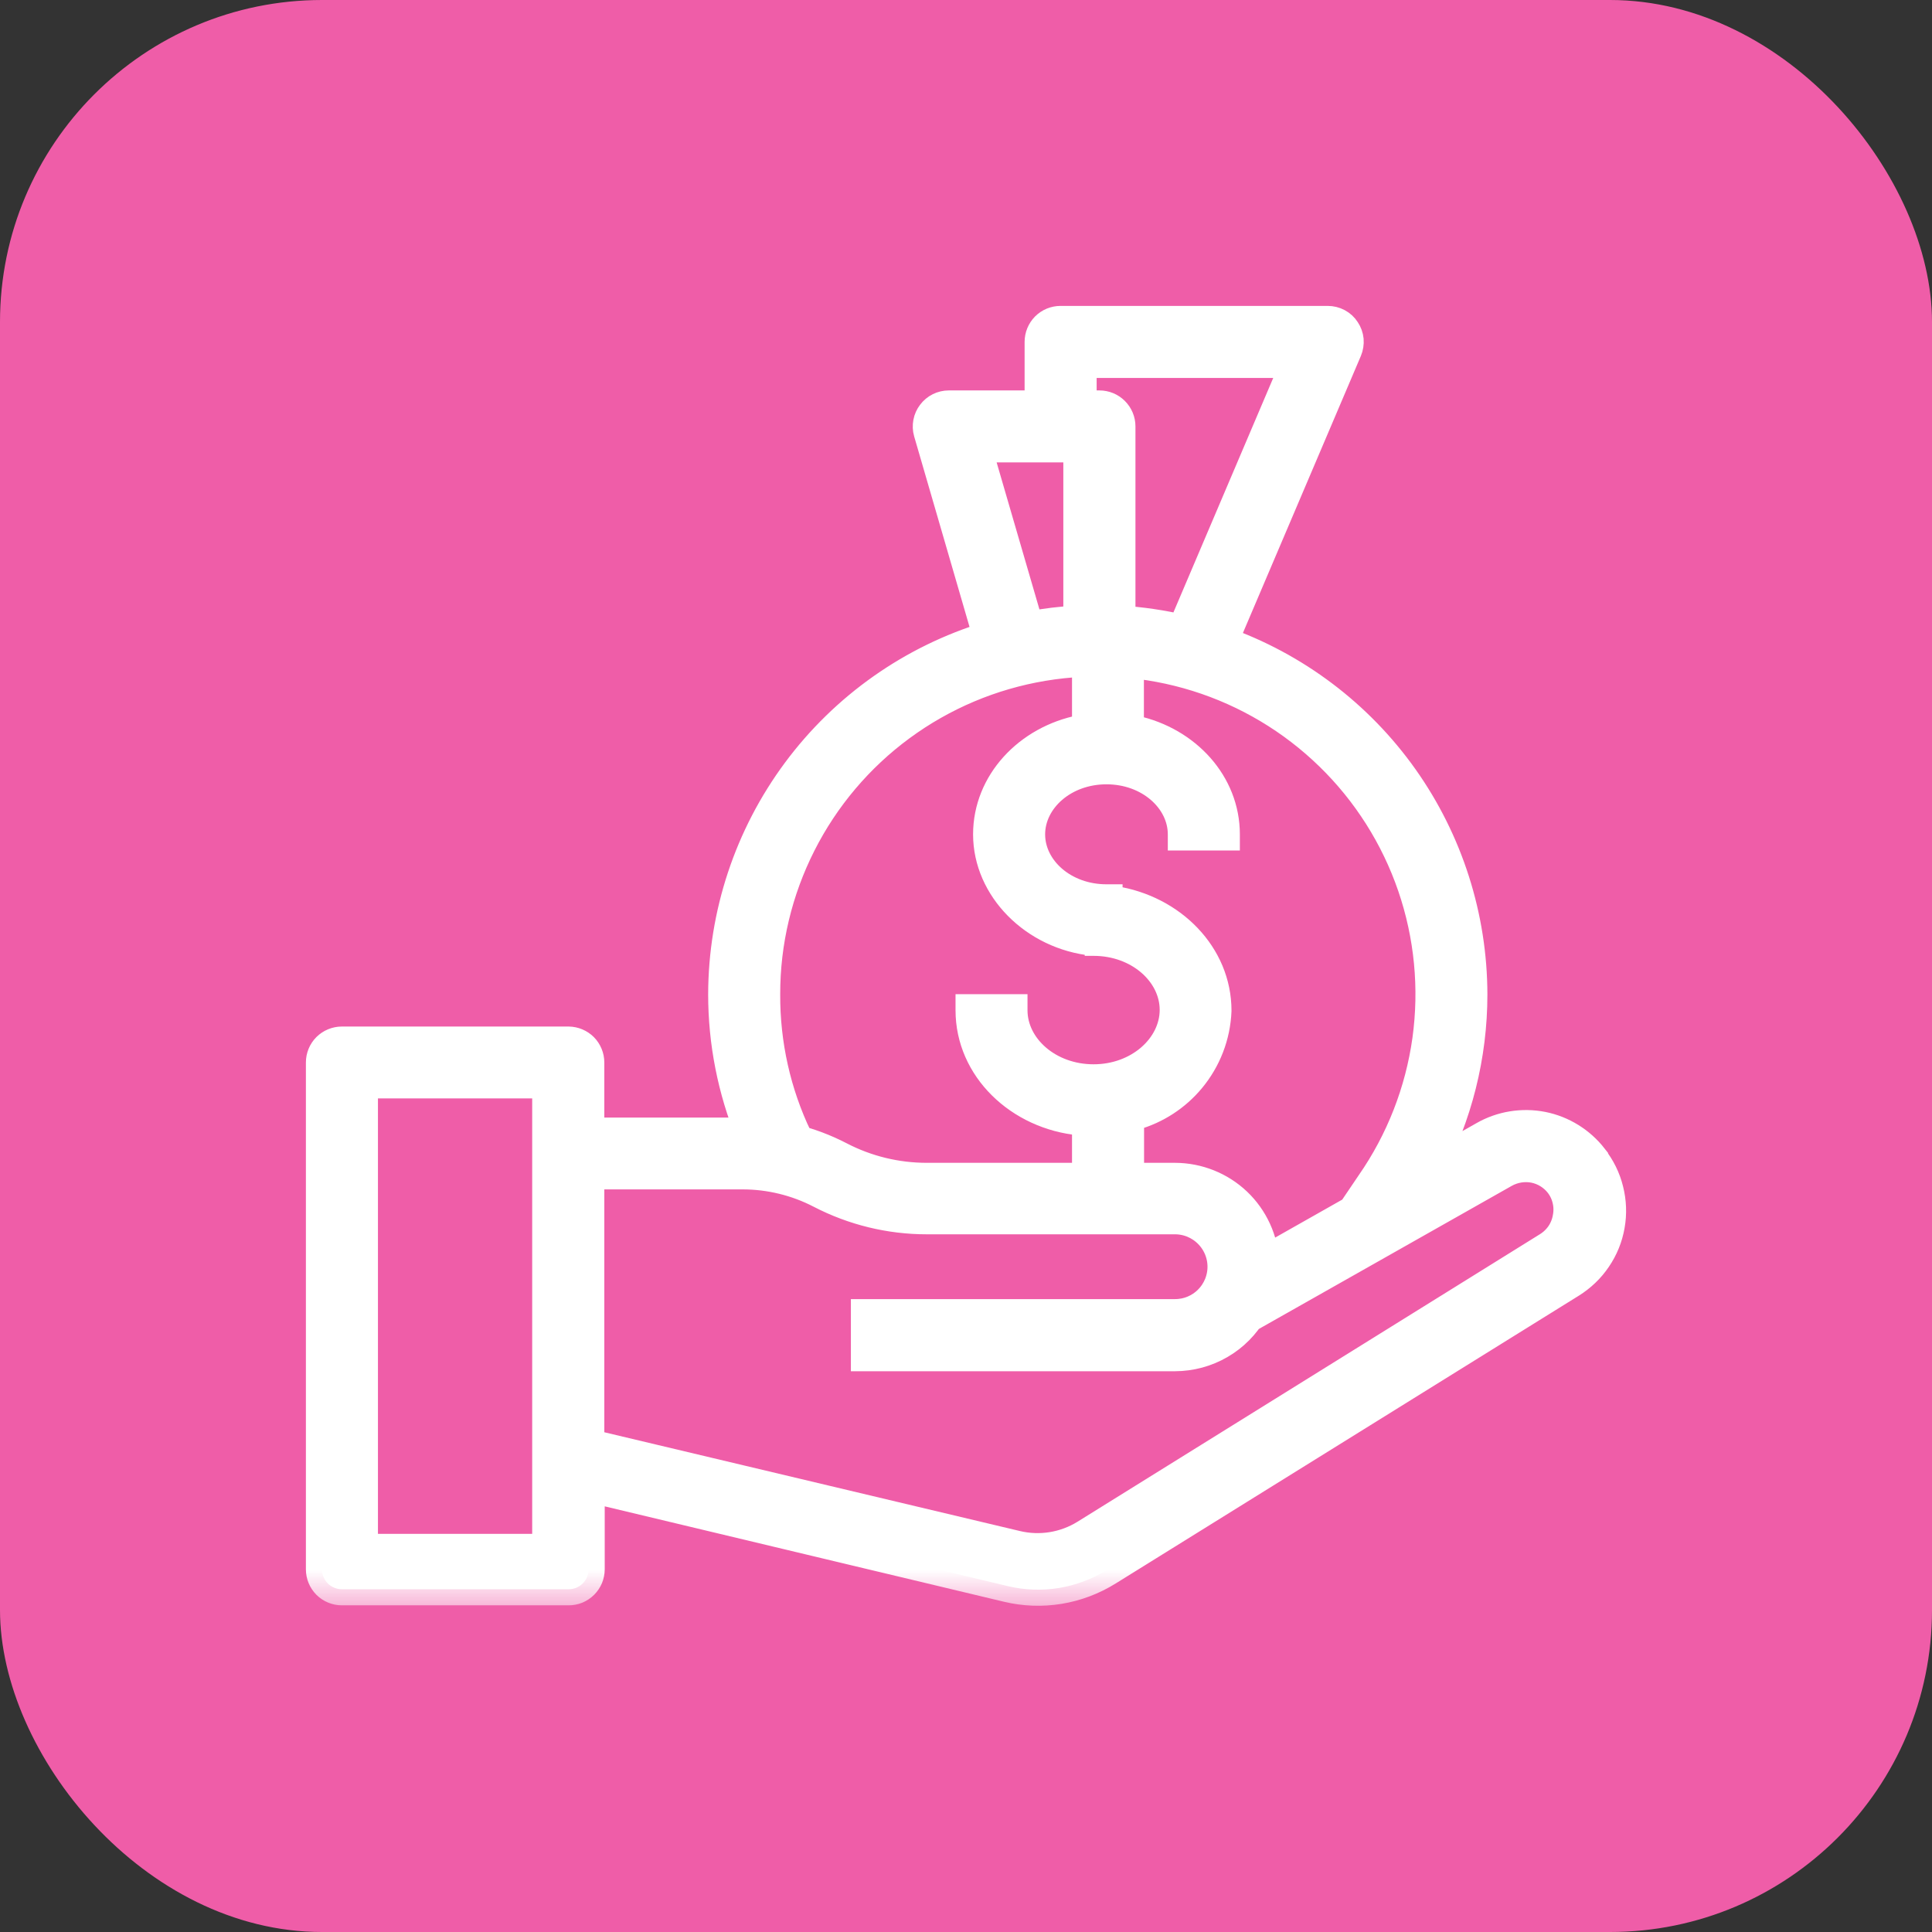
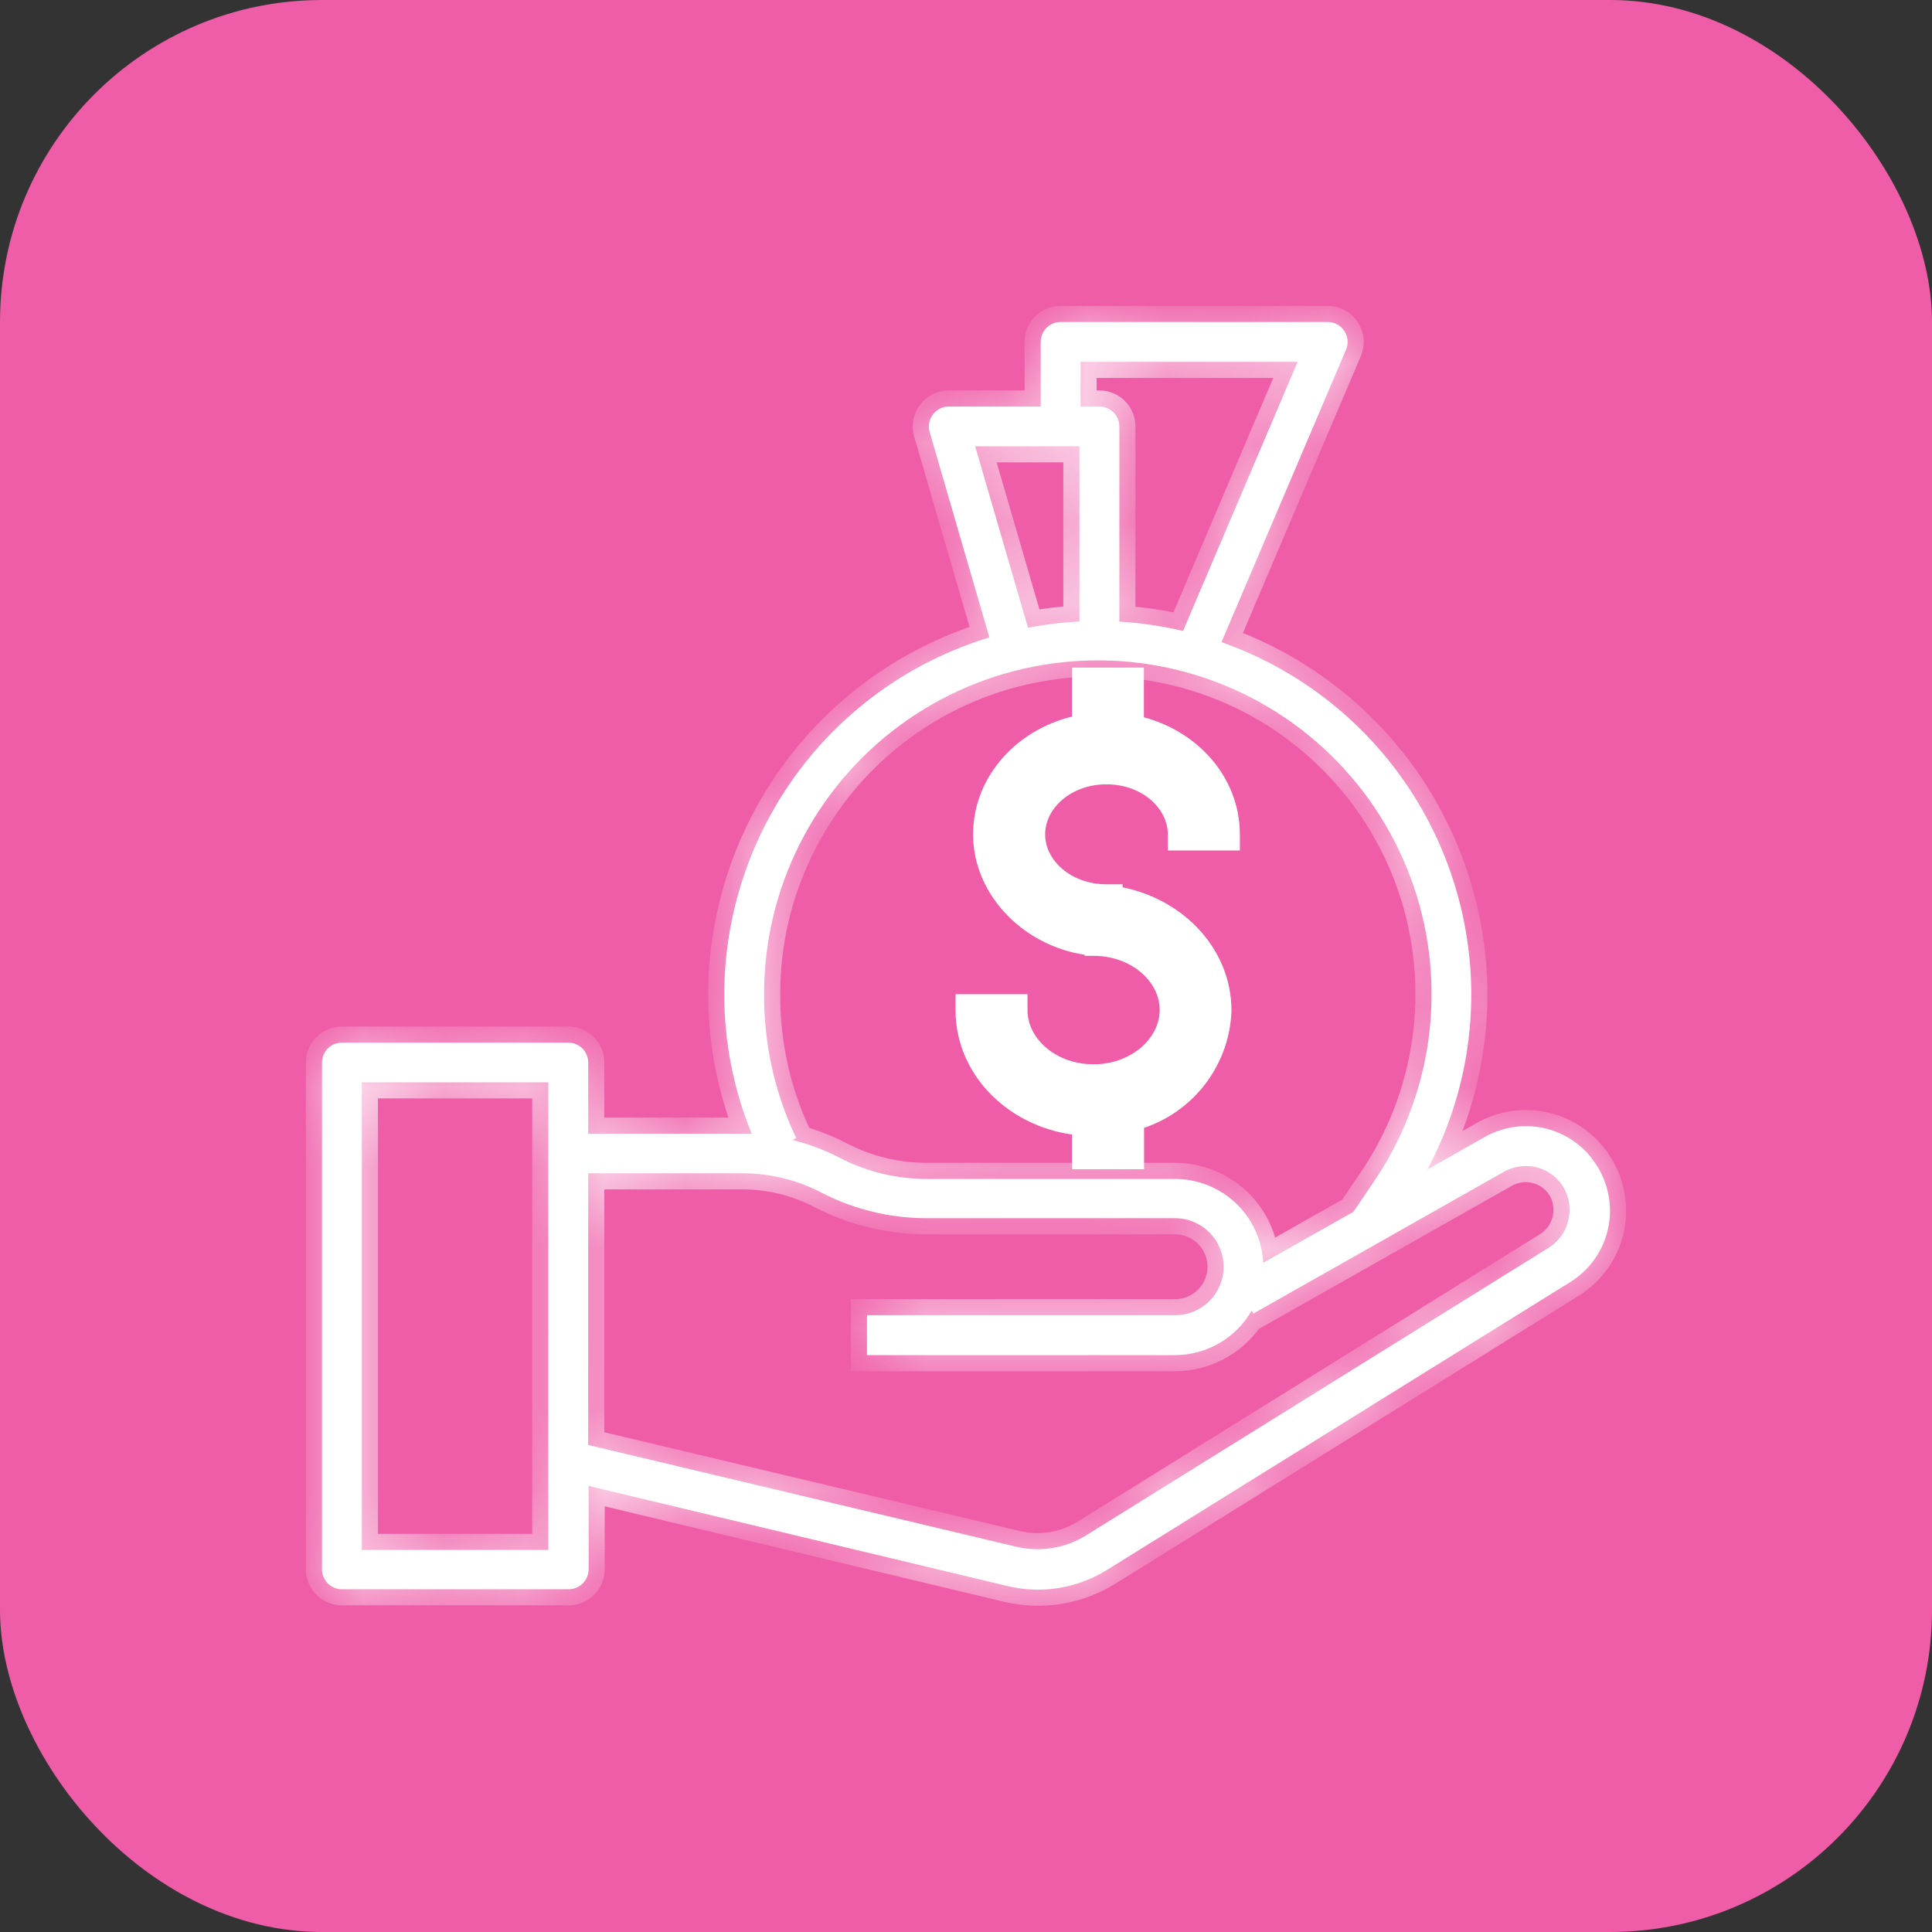
<svg xmlns="http://www.w3.org/2000/svg" width="24" height="24" viewBox="0 0 24 24" fill="none">
  <rect x="0" y="0" width="24" height="24" fill="#333333" stroke="none" />
  <rect width="24" height="24" rx="4" fill="#EF5DA8" />
  <mask id="path-2-outside-1_16416_16940" maskUnits="userSpaceOnUse" x="3" y="3" width="18" height="17" fill="black">
-     <rect fill="white" x="3" y="3" width="18" height="17" />
    <path d="M19.776 14.391C19.622 14.194 19.403 14.058 19.158 14.009C18.912 13.961 18.657 14.002 18.44 14.126L17.732 14.528C18.09 13.859 18.277 13.111 18.277 12.353C18.275 11.392 17.976 10.456 17.421 9.672C16.865 8.888 16.08 8.296 15.174 7.977L16.721 4.344C16.737 4.306 16.743 4.265 16.74 4.224C16.736 4.184 16.722 4.145 16.699 4.111C16.677 4.076 16.646 4.048 16.61 4.029C16.574 4.01 16.534 4 16.493 4H13.175C13.109 4 13.046 4.026 13 4.072C12.954 4.119 12.928 4.181 12.928 4.247V5.05H11.786C11.748 5.05 11.71 5.059 11.676 5.076C11.642 5.093 11.612 5.118 11.589 5.149C11.566 5.179 11.55 5.214 11.543 5.252C11.536 5.289 11.537 5.328 11.548 5.365L12.29 7.918C11.338 8.207 10.505 8.794 9.912 9.593C9.32 10.391 8.999 11.358 8.997 12.353C8.997 12.946 9.113 13.534 9.337 14.083H9.231H7.307V13.198C7.307 13.134 7.281 13.071 7.236 13.025C7.19 12.979 7.128 12.953 7.063 12.952H4.247C4.181 12.952 4.119 12.978 4.072 13.024C4.026 13.07 4 13.133 4 13.198V19.495C4 19.561 4.026 19.623 4.072 19.67C4.119 19.716 4.181 19.742 4.247 19.742H7.063C7.096 19.742 7.128 19.736 7.158 19.724C7.188 19.711 7.216 19.693 7.239 19.67C7.262 19.647 7.28 19.62 7.293 19.59C7.305 19.56 7.312 19.528 7.312 19.495V18.459L12.518 19.703C12.727 19.753 12.944 19.761 13.157 19.726C13.369 19.691 13.572 19.614 13.755 19.5L19.505 15.927C19.63 15.849 19.738 15.747 19.82 15.625C19.903 15.504 19.959 15.366 19.984 15.221C20.01 15.077 20.004 14.928 19.968 14.786C19.933 14.643 19.867 14.51 19.776 14.395V14.391ZM13.423 4.495H16.119L14.696 7.838C14.436 7.777 14.171 7.738 13.905 7.722V5.297C13.905 5.231 13.879 5.169 13.832 5.122C13.786 5.076 13.723 5.05 13.658 5.05H13.423V4.495ZM12.114 5.544H13.409V7.72C13.195 7.731 12.981 7.757 12.77 7.797L12.114 5.544ZM9.492 12.351C9.491 11.7 9.644 11.059 9.938 10.478C10.231 9.898 10.657 9.394 11.181 9.009C11.706 8.623 12.313 8.367 12.955 8.26C13.596 8.153 14.254 8.198 14.875 8.392C15.496 8.586 16.063 8.924 16.529 9.378C16.995 9.831 17.348 10.389 17.559 11.004C17.77 11.619 17.833 12.276 17.744 12.92C17.654 13.564 17.414 14.179 17.043 14.713L16.813 15.053L15.693 15.687C15.678 15.406 15.557 15.141 15.353 14.947C15.149 14.754 14.879 14.646 14.597 14.645H11.512C11.135 14.645 10.763 14.555 10.428 14.381C10.243 14.285 10.047 14.211 9.844 14.162L9.892 14.139C9.625 13.582 9.489 12.971 9.492 12.353V12.351ZM6.811 19.254H4.495V13.445H6.811V19.254ZM19.487 15.13C19.474 15.206 19.445 15.278 19.402 15.342C19.358 15.406 19.302 15.46 19.236 15.501L13.488 19.075C13.23 19.234 12.92 19.284 12.625 19.214L7.307 17.95V14.575H9.225C9.564 14.575 9.899 14.657 10.2 14.813C10.605 15.023 11.055 15.133 11.512 15.133H14.597C14.757 15.133 14.91 15.197 15.023 15.31C15.136 15.423 15.2 15.576 15.2 15.736C15.2 15.896 15.136 16.049 15.023 16.162C14.91 16.275 14.757 16.338 14.597 16.338H10.77V16.834H14.597C14.791 16.833 14.98 16.782 15.147 16.685C15.315 16.588 15.453 16.448 15.549 16.28L15.569 16.318L18.683 14.556C18.798 14.492 18.932 14.47 19.061 14.495C19.19 14.521 19.305 14.592 19.386 14.696C19.433 14.757 19.466 14.827 19.483 14.902C19.501 14.977 19.502 15.055 19.487 15.13Z" />
  </mask>
  <path d="M19.776 14.391C19.622 14.194 19.403 14.058 19.158 14.009C18.912 13.961 18.657 14.002 18.44 14.126L17.732 14.528C18.09 13.859 18.277 13.111 18.277 12.353C18.275 11.392 17.976 10.456 17.421 9.672C16.865 8.888 16.08 8.296 15.174 7.977L16.721 4.344C16.737 4.306 16.743 4.265 16.74 4.224C16.736 4.184 16.722 4.145 16.699 4.111C16.677 4.076 16.646 4.048 16.61 4.029C16.574 4.01 16.534 4 16.493 4H13.175C13.109 4 13.046 4.026 13 4.072C12.954 4.119 12.928 4.181 12.928 4.247V5.05H11.786C11.748 5.05 11.71 5.059 11.676 5.076C11.642 5.093 11.612 5.118 11.589 5.149C11.566 5.179 11.55 5.214 11.543 5.252C11.536 5.289 11.537 5.328 11.548 5.365L12.29 7.918C11.338 8.207 10.505 8.794 9.912 9.593C9.32 10.391 8.999 11.358 8.997 12.353C8.997 12.946 9.113 13.534 9.337 14.083H9.231H7.307V13.198C7.307 13.134 7.281 13.071 7.236 13.025C7.19 12.979 7.128 12.953 7.063 12.952H4.247C4.181 12.952 4.119 12.978 4.072 13.024C4.026 13.07 4 13.133 4 13.198V19.495C4 19.561 4.026 19.623 4.072 19.67C4.119 19.716 4.181 19.742 4.247 19.742H7.063C7.096 19.742 7.128 19.736 7.158 19.724C7.188 19.711 7.216 19.693 7.239 19.67C7.262 19.647 7.28 19.62 7.293 19.59C7.305 19.56 7.312 19.528 7.312 19.495V18.459L12.518 19.703C12.727 19.753 12.944 19.761 13.157 19.726C13.369 19.691 13.572 19.614 13.755 19.5L19.505 15.927C19.63 15.849 19.738 15.747 19.82 15.625C19.903 15.504 19.959 15.366 19.984 15.221C20.01 15.077 20.004 14.928 19.968 14.786C19.933 14.643 19.867 14.51 19.776 14.395V14.391ZM13.423 4.495H16.119L14.696 7.838C14.436 7.777 14.171 7.738 13.905 7.722V5.297C13.905 5.231 13.879 5.169 13.832 5.122C13.786 5.076 13.723 5.05 13.658 5.05H13.423V4.495ZM12.114 5.544H13.409V7.72C13.195 7.731 12.981 7.757 12.77 7.797L12.114 5.544ZM9.492 12.351C9.491 11.7 9.644 11.059 9.938 10.478C10.231 9.898 10.657 9.394 11.181 9.009C11.706 8.623 12.313 8.367 12.955 8.26C13.596 8.153 14.254 8.198 14.875 8.392C15.496 8.586 16.063 8.924 16.529 9.378C16.995 9.831 17.348 10.389 17.559 11.004C17.77 11.619 17.833 12.276 17.744 12.92C17.654 13.564 17.414 14.179 17.043 14.713L16.813 15.053L15.693 15.687C15.678 15.406 15.557 15.141 15.353 14.947C15.149 14.754 14.879 14.646 14.597 14.645H11.512C11.135 14.645 10.763 14.555 10.428 14.381C10.243 14.285 10.047 14.211 9.844 14.162L9.892 14.139C9.625 13.582 9.489 12.971 9.492 12.353V12.351ZM6.811 19.254H4.495V13.445H6.811V19.254ZM19.487 15.13C19.474 15.206 19.445 15.278 19.402 15.342C19.358 15.406 19.302 15.46 19.236 15.501L13.488 19.075C13.23 19.234 12.92 19.284 12.625 19.214L7.307 17.95V14.575H9.225C9.564 14.575 9.899 14.657 10.2 14.813C10.605 15.023 11.055 15.133 11.512 15.133H14.597C14.757 15.133 14.91 15.197 15.023 15.31C15.136 15.423 15.2 15.576 15.2 15.736C15.2 15.896 15.136 16.049 15.023 16.162C14.91 16.275 14.757 16.338 14.597 16.338H10.77V16.834H14.597C14.791 16.833 14.98 16.782 15.147 16.685C15.315 16.588 15.453 16.448 15.549 16.28L15.569 16.318L18.683 14.556C18.798 14.492 18.932 14.47 19.061 14.495C19.19 14.521 19.305 14.592 19.386 14.696C19.433 14.757 19.466 14.827 19.483 14.902C19.501 14.977 19.502 15.055 19.487 15.13Z" fill="white" />
  <path d="M19.776 14.391C19.622 14.194 19.403 14.058 19.158 14.009C18.912 13.961 18.657 14.002 18.44 14.126L17.732 14.528C18.09 13.859 18.277 13.111 18.277 12.353C18.275 11.392 17.976 10.456 17.421 9.672C16.865 8.888 16.08 8.296 15.174 7.977L16.721 4.344C16.737 4.306 16.743 4.265 16.74 4.224C16.736 4.184 16.722 4.145 16.699 4.111C16.677 4.076 16.646 4.048 16.61 4.029C16.574 4.01 16.534 4 16.493 4H13.175C13.109 4 13.046 4.026 13 4.072C12.954 4.119 12.928 4.181 12.928 4.247V5.05H11.786C11.748 5.05 11.71 5.059 11.676 5.076C11.642 5.093 11.612 5.118 11.589 5.149C11.566 5.179 11.55 5.214 11.543 5.252C11.536 5.289 11.537 5.328 11.548 5.365L12.29 7.918C11.338 8.207 10.505 8.794 9.912 9.593C9.32 10.391 8.999 11.358 8.997 12.353C8.997 12.946 9.113 13.534 9.337 14.083H9.231H7.307V13.198C7.307 13.134 7.281 13.071 7.236 13.025C7.19 12.979 7.128 12.953 7.063 12.952H4.247C4.181 12.952 4.119 12.978 4.072 13.024C4.026 13.07 4 13.133 4 13.198V19.495C4 19.561 4.026 19.623 4.072 19.67C4.119 19.716 4.181 19.742 4.247 19.742H7.063C7.096 19.742 7.128 19.736 7.158 19.724C7.188 19.711 7.216 19.693 7.239 19.67C7.262 19.647 7.28 19.62 7.293 19.59C7.305 19.56 7.312 19.528 7.312 19.495V18.459L12.518 19.703C12.727 19.753 12.944 19.761 13.157 19.726C13.369 19.691 13.572 19.614 13.755 19.5L19.505 15.927C19.63 15.849 19.738 15.747 19.82 15.625C19.903 15.504 19.959 15.366 19.984 15.221C20.01 15.077 20.004 14.928 19.968 14.786C19.933 14.643 19.867 14.51 19.776 14.395V14.391ZM13.423 4.495H16.119L14.696 7.838C14.436 7.777 14.171 7.738 13.905 7.722V5.297C13.905 5.231 13.879 5.169 13.832 5.122C13.786 5.076 13.723 5.05 13.658 5.05H13.423V4.495ZM12.114 5.544H13.409V7.72C13.195 7.731 12.981 7.757 12.77 7.797L12.114 5.544ZM9.492 12.351C9.491 11.7 9.644 11.059 9.938 10.478C10.231 9.898 10.657 9.394 11.181 9.009C11.706 8.623 12.313 8.367 12.955 8.26C13.596 8.153 14.254 8.198 14.875 8.392C15.496 8.586 16.063 8.924 16.529 9.378C16.995 9.831 17.348 10.389 17.559 11.004C17.77 11.619 17.833 12.276 17.744 12.92C17.654 13.564 17.414 14.179 17.043 14.713L16.813 15.053L15.693 15.687C15.678 15.406 15.557 15.141 15.353 14.947C15.149 14.754 14.879 14.646 14.597 14.645H11.512C11.135 14.645 10.763 14.555 10.428 14.381C10.243 14.285 10.047 14.211 9.844 14.162L9.892 14.139C9.625 13.582 9.489 12.971 9.492 12.353V12.351ZM6.811 19.254H4.495V13.445H6.811V19.254ZM19.487 15.13C19.474 15.206 19.445 15.278 19.402 15.342C19.358 15.406 19.302 15.46 19.236 15.501L13.488 19.075C13.23 19.234 12.92 19.284 12.625 19.214L7.307 17.95V14.575H9.225C9.564 14.575 9.899 14.657 10.2 14.813C10.605 15.023 11.055 15.133 11.512 15.133H14.597C14.757 15.133 14.91 15.197 15.023 15.31C15.136 15.423 15.2 15.576 15.2 15.736C15.2 15.896 15.136 16.049 15.023 16.162C14.91 16.275 14.757 16.338 14.597 16.338H10.77V16.834H14.597C14.791 16.833 14.98 16.782 15.147 16.685C15.315 16.588 15.453 16.448 15.549 16.28L15.569 16.318L18.683 14.556C18.798 14.492 18.932 14.47 19.061 14.495C19.19 14.521 19.305 14.592 19.386 14.696C19.433 14.757 19.466 14.827 19.483 14.902C19.501 14.977 19.502 15.055 19.487 15.13Z" stroke="white" stroke-width="0.4" mask="url(#path-2-outside-1_16416_16940)" />
  <path d="M12.664 12.55V12.45H12.564H12.07H11.97V12.55C11.97 13.315 12.614 13.931 13.417 14.005V14.325V14.425H13.517H14.012H14.112V14.325V13.937C14.401 13.855 14.66 13.687 14.853 13.455C15.063 13.203 15.185 12.888 15.198 12.559L15.198 12.559V12.555C15.198 11.819 14.603 11.222 13.845 11.106V11.085H13.745C13.254 11.085 12.883 10.748 12.883 10.365C12.883 9.981 13.254 9.643 13.745 9.643C14.236 9.643 14.607 9.981 14.607 10.365V10.465H14.707H15.202H15.302V10.365C15.302 9.692 14.79 9.138 14.11 8.989V8.493V8.393H14.01H13.517H13.417V8.493V8.982C12.722 9.118 12.188 9.68 12.188 10.365C12.188 11.079 12.803 11.696 13.575 11.773L13.575 11.774H13.585C14.107 11.774 14.506 12.135 14.506 12.545C14.506 12.956 14.106 13.321 13.585 13.321C13.063 13.321 12.664 12.96 12.664 12.55Z" fill="white" stroke="white" stroke-width="0.2" />
</svg>